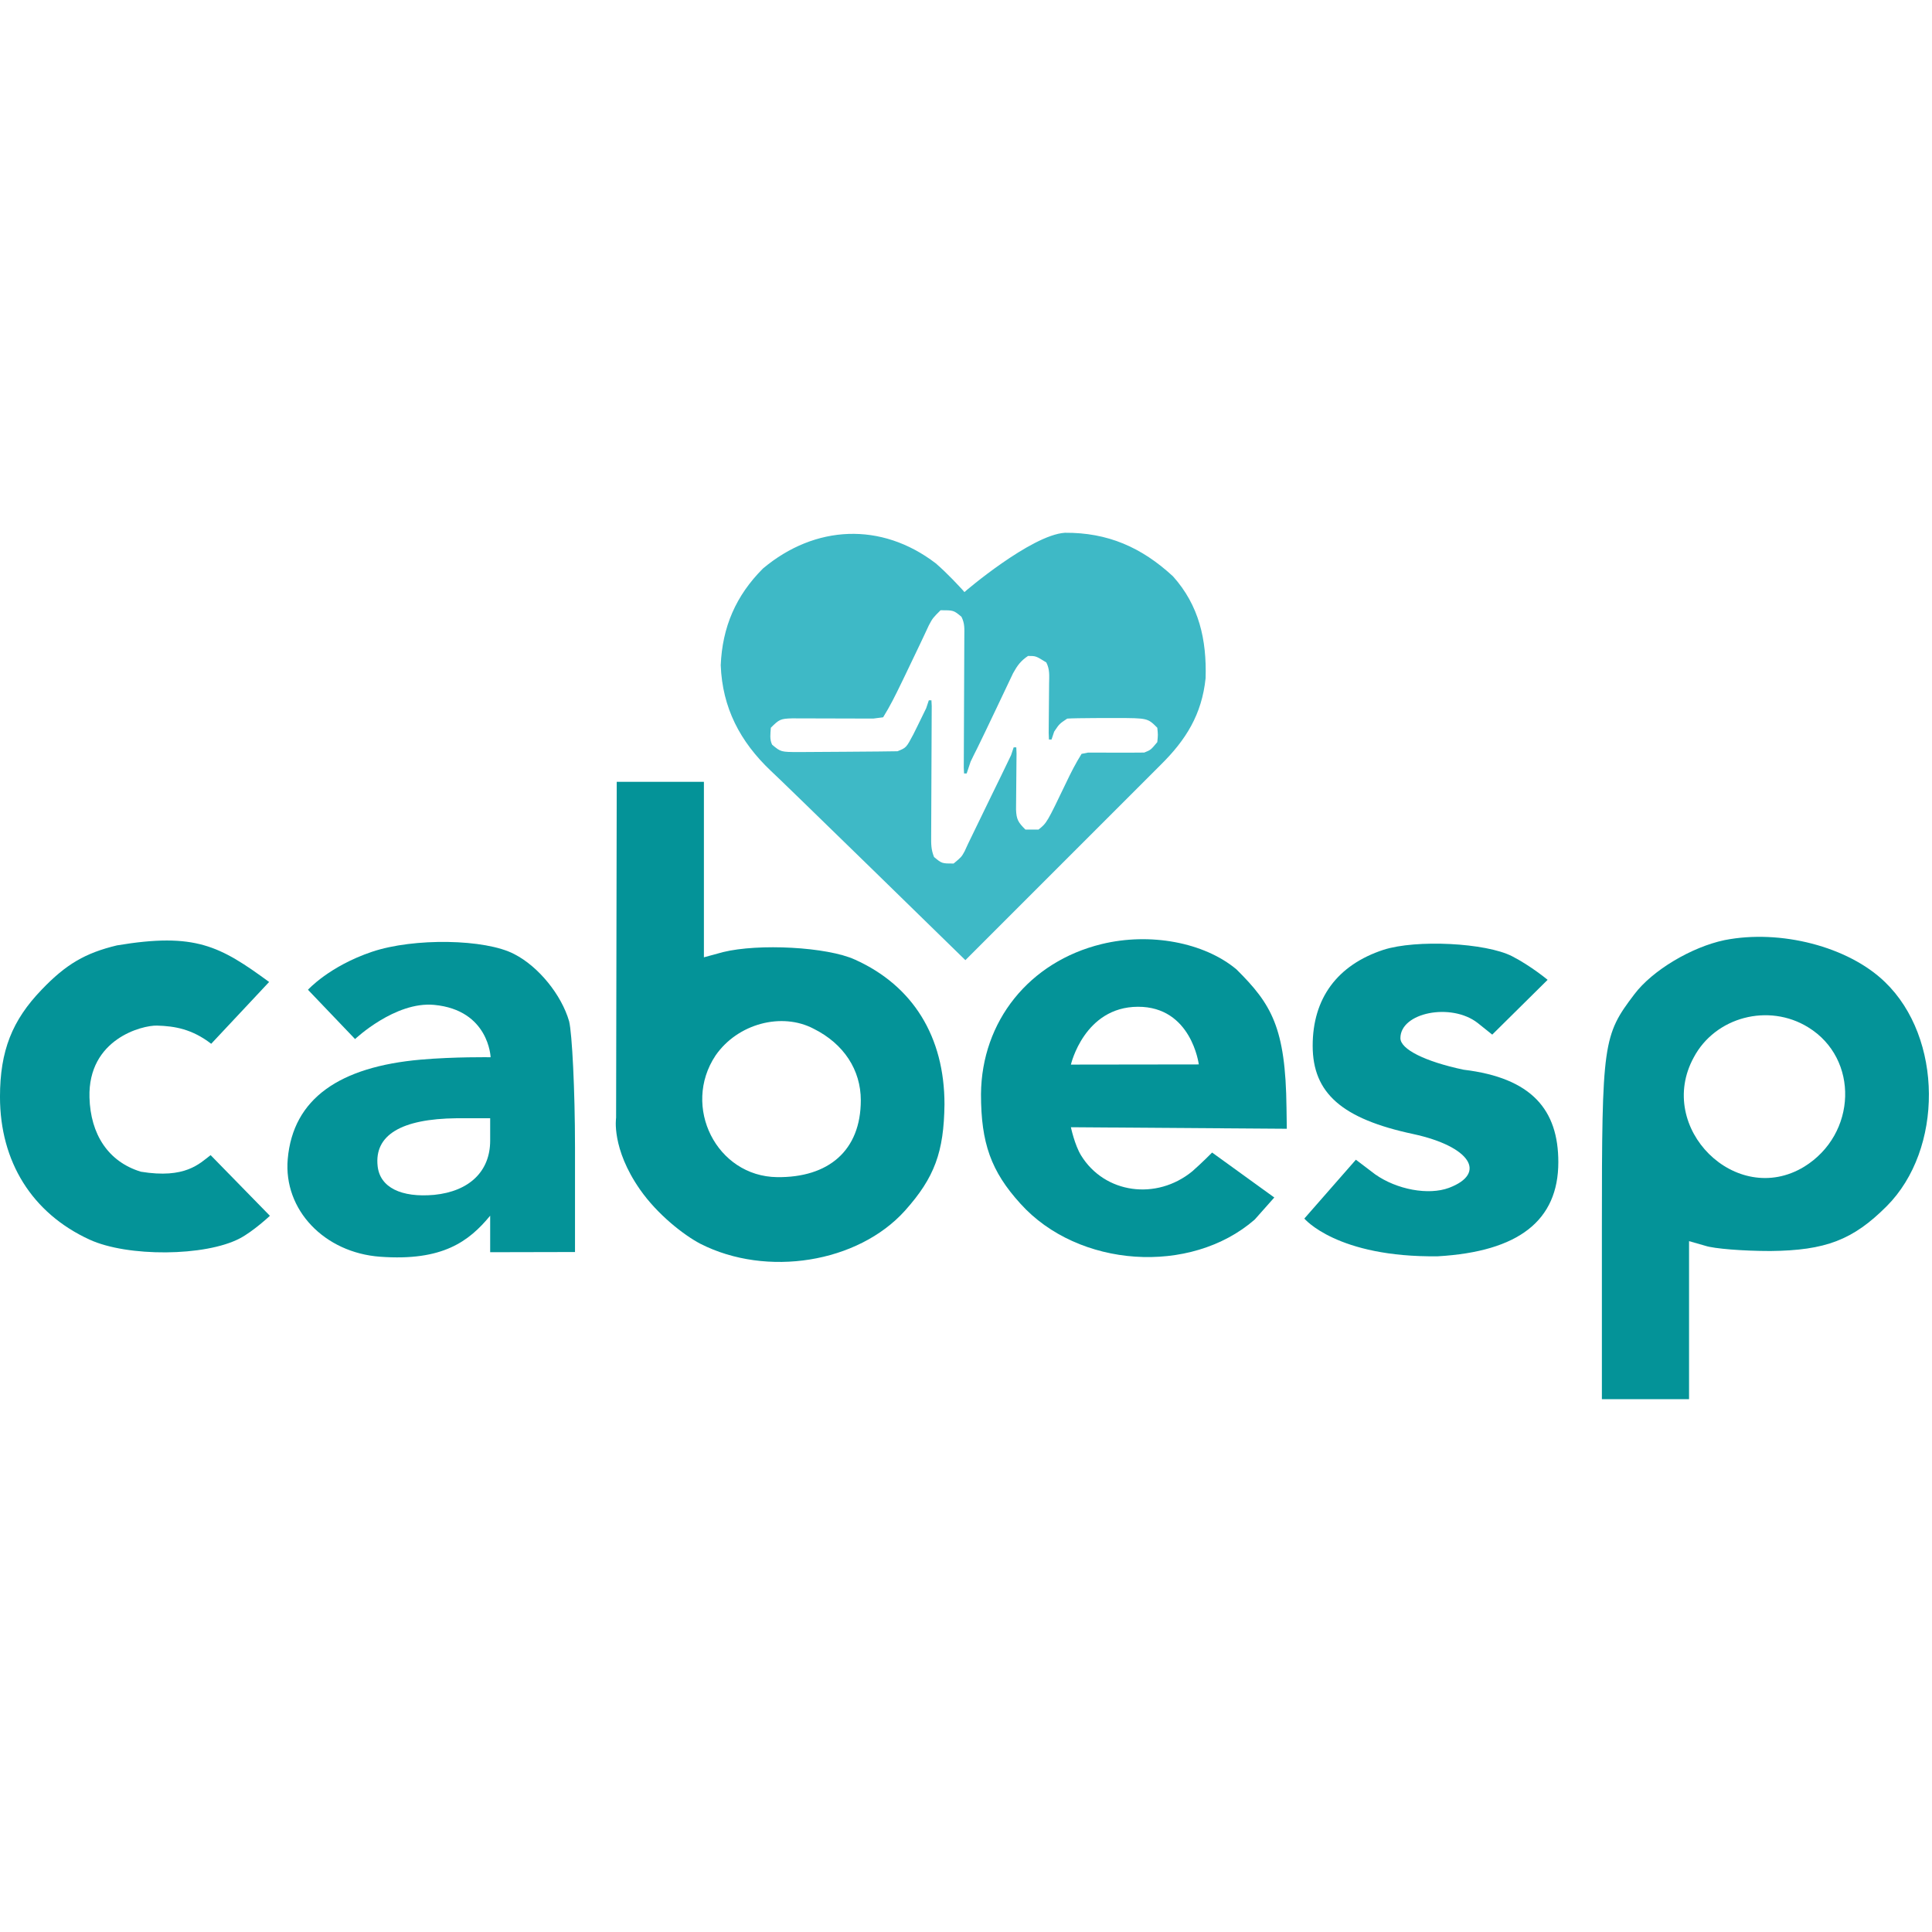
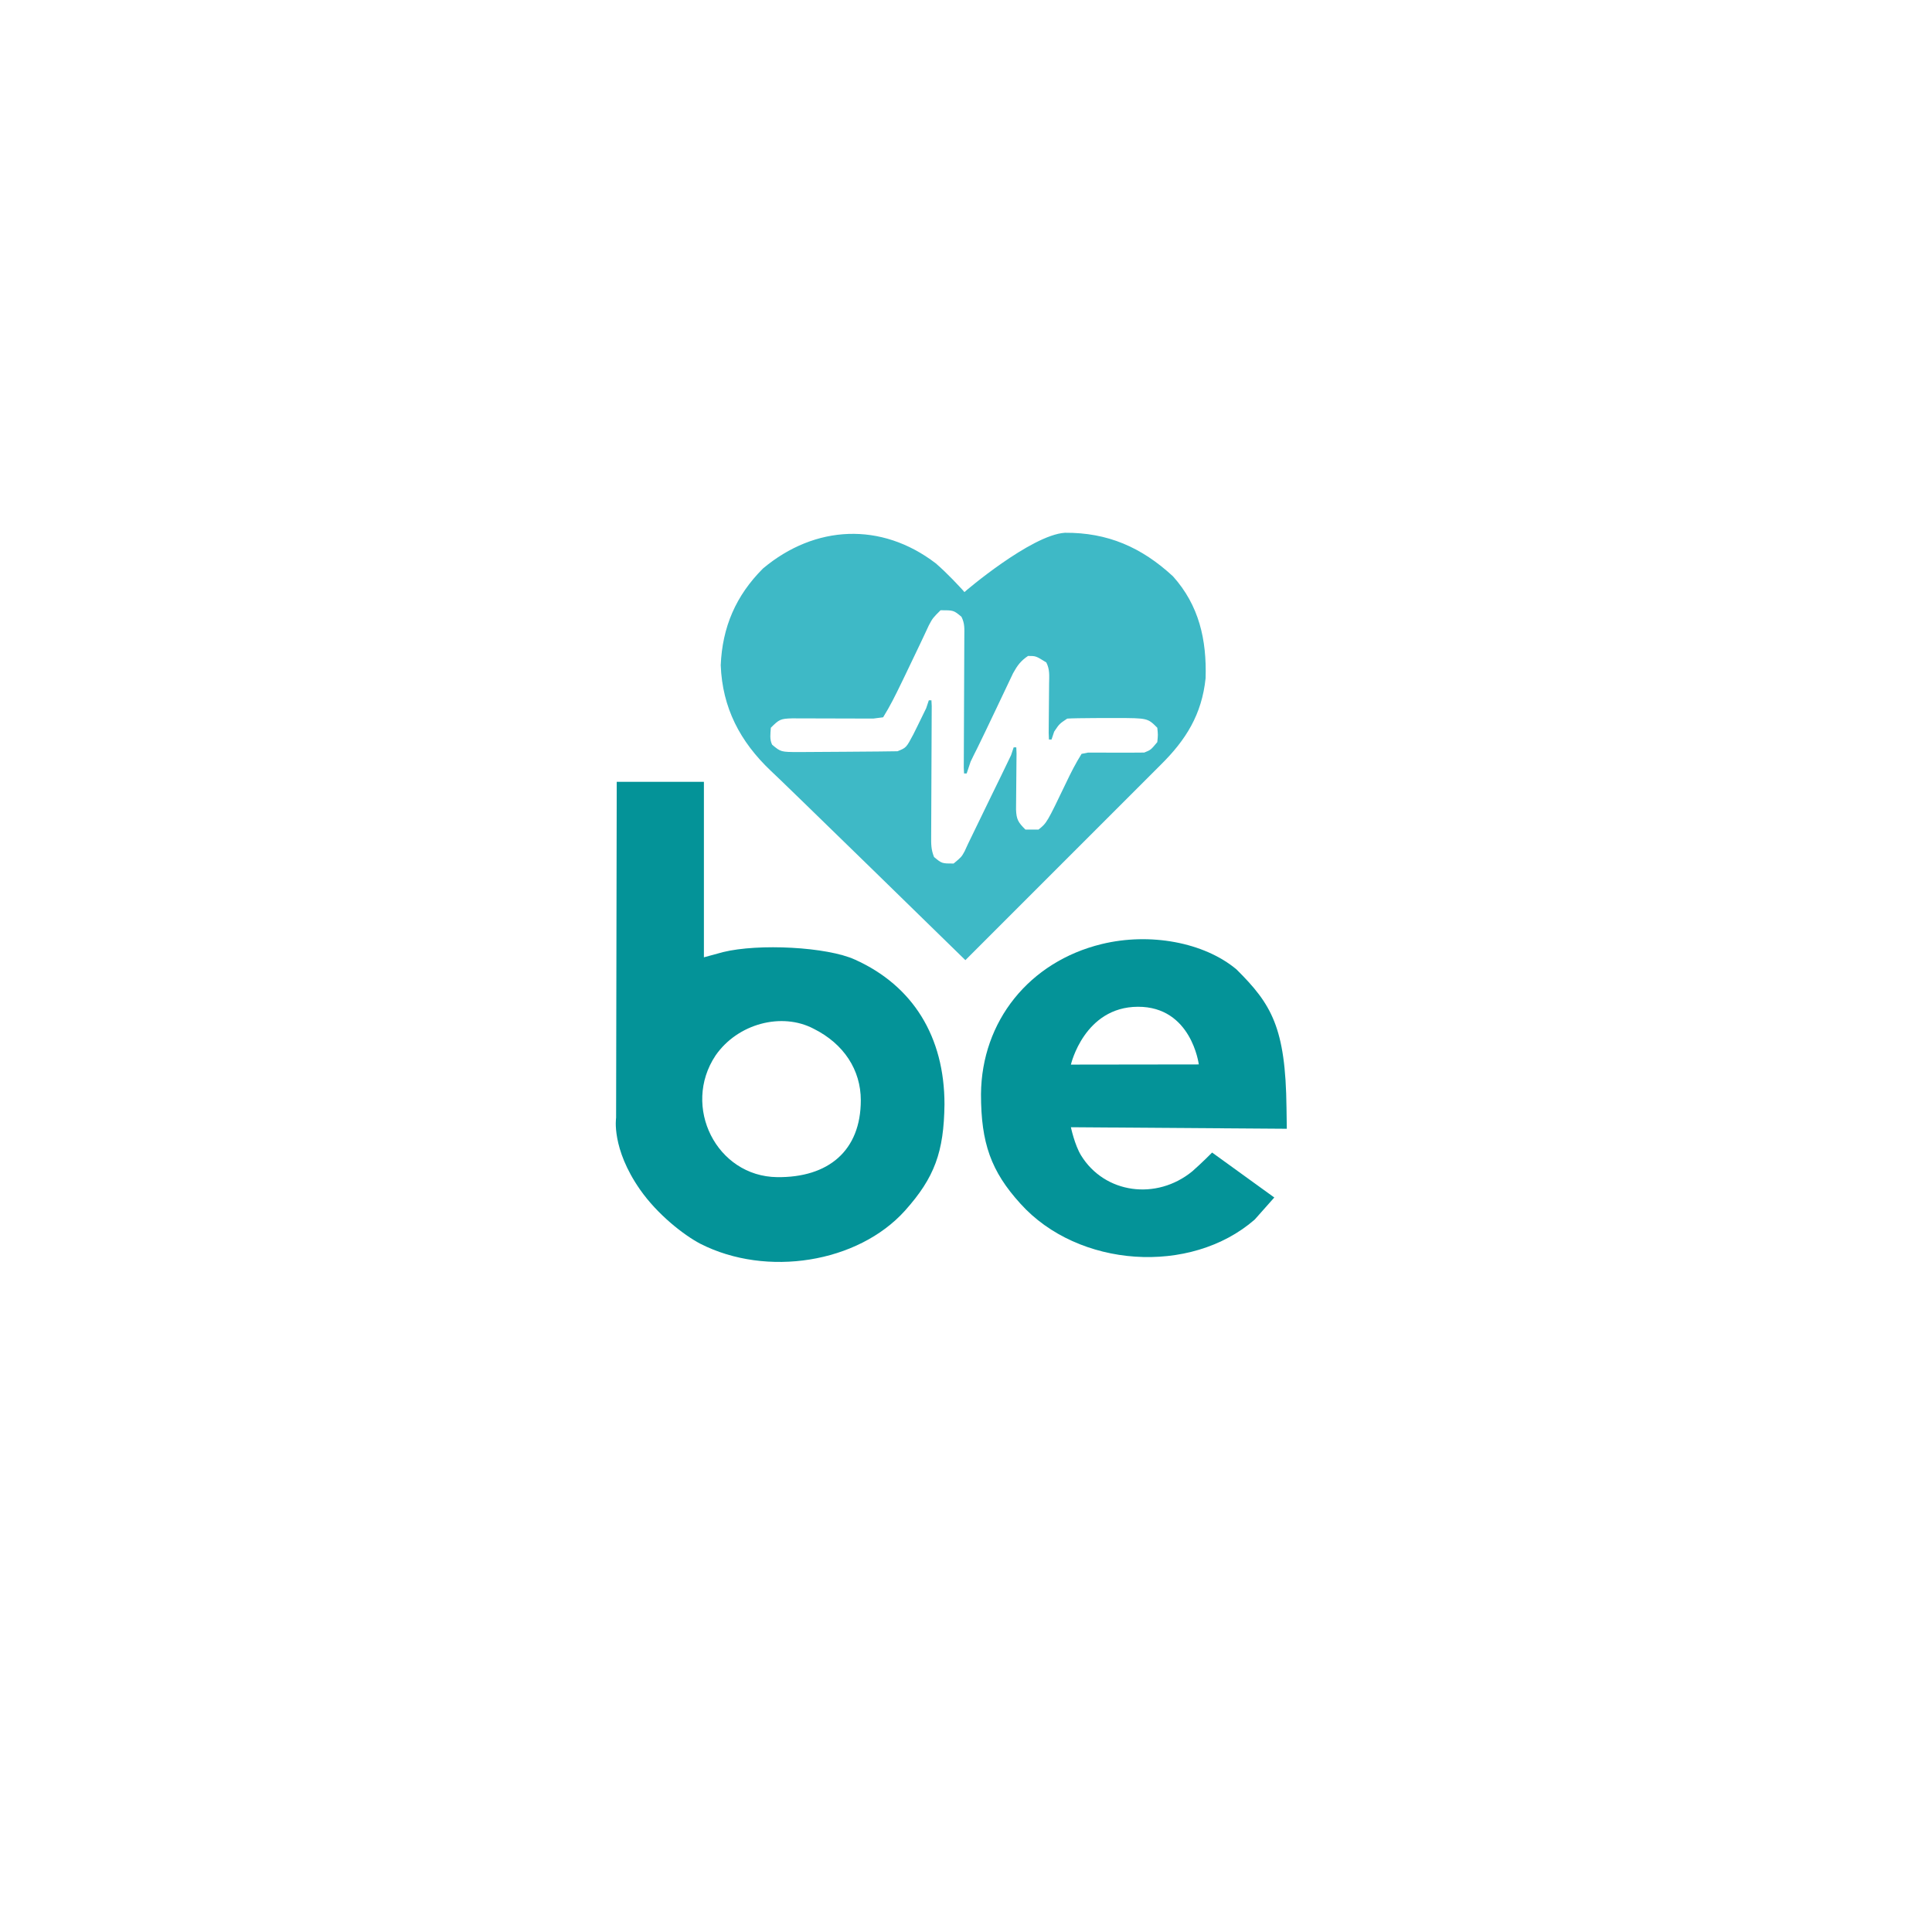
<svg xmlns="http://www.w3.org/2000/svg" width="100%" height="100%" viewBox="0 0 512 512" xml:space="preserve" style="fill-rule:evenodd;clip-rule:evenodd;stroke-linejoin:round;stroke-miterlimit:2;">
  <g transform="matrix(0.154,3.7494e-33,3.7494e-33,-0.154,-2.878,371.969)">
    <path d="M1080,1070L1078.9,491.816C1078.9,491.816 1070.35,439.495 1120.15,368.221C1149.93,325.587 1195.13,290.101 1224,275C1338,217 1495,242 1576,332C1627,389 1643,433 1644,515C1644,631 1590,719 1490,764C1442,786 1324,792 1263,777L1230,768L1230,1070L1080,1070ZM1419,645C1471,619 1500,574 1500,522C1500,435 1443.99,388.656 1356,389.711C1251.75,390.961 1191.52,511.172 1250,599C1288,654 1364,674 1419,645Z" style="fill:rgb(4,147,152);fill-rule:nonzero;" />
  </g>
  <g transform="matrix(0.154,1.14035e-48,-1.66404e-48,-0.154,-5.144,370.803)">
-     <path d="M3001,790C2944,778 2877,738 2846,697C2792,626 2790,614 2790,295L2790,0L2940,0L2940,272L2968,264C2983,259 3033,255 3080,255C3175,256 3222,274 3280,332C3378,430 3377,622 3277,718C3214,779 3097,809 3001,790ZM3145,640C3233,586 3229,456 3138,400C3021,329 2882,467 2948,588C2985,658 3077,682 3145,640Z" style="fill:rgb(4,147,152);fill-rule:nonzero;" />
-   </g>
+     </g>
  <g transform="matrix(0.155,1.14871e-48,-1.67623e-48,-0.155,-1.088,371.28)">
-     <path d="M207,779C153,766 120,747 78,703C28,651 7,599 7,520C7,409 62,321 160,276C225,246 358,247 417,278C440,290 468.506,316.636 468.506,316.636L367.117,420.377C347.958,405.831 323.956,379.589 248,392C192,409 161.718,456.023 160,519C157.271,619.016 250.213,642.54 275.434,641.846C305.94,641.007 335.61,635.847 368.117,610.741L467.154,716.436C382.936,778.102 340.733,801.34 207,779Z" style="fill:rgb(4,147,152);fill-rule:nonzero;" />
-   </g>
+     </g>
  <g transform="matrix(0.156,-3.81829e-33,-3.81829e-33,-0.156,-3.618,372.36)">
-     <path d="M655,770C582.292,745.423 546.369,705.523 546.369,705.523L626.369,621.785C626.369,621.785 694.344,686.084 760.708,679.846C853.926,671.084 856.631,590.892 856.631,590.892C856.631,590.892 795.046,591.846 738.046,586.846C600.431,574.775 521,521 512,418C504.46,331.704 574.237,258.906 669,252C775.161,244.263 819.723,277.968 855.892,321.689L855.892,259.689L1000,260L1000,438C1000,535 995,632 990,652C977,697 938,745 897,766C848,792 726,794 655,770ZM855.892,449.262C855.892,397.262 820.738,363.108 760.738,357.108C704.738,352.108 668.738,369.738 664.738,405.738C658.738,458.738 704.892,486.262 798.892,487.262L855.892,487.262L855.892,449.262Z" style="fill:rgb(4,147,152);fill-rule:nonzero;" />
-   </g>
+     </g>
  <g transform="matrix(0.156,1.15297e-48,-1.68245e-48,-0.156,-6.787,372.025)">
    <path d="M1915,781C1792,751 1711,650 1710,526C1710,443 1727,395 1777,340C1875,231 2066,218 2175,313L2208.26,350.486L2102.63,426.857C2102.63,426.857 2085,409 2069,395C2008,345 1920,357 1880,422C1869,440 1862.74,469.857 1862.74,469.857L2229.51,467.257L2229,502.743C2227.49,639.371 2203.49,678.914 2144,738C2089,784 1997,801 1915,781ZM1976.37,674.486C2067.71,674.943 2080,576.543 2080,576.543L1862.74,576.257C1862.74,576.257 1885.3,674.03 1976.37,674.486Z" style="fill:rgb(4,147,152);fill-rule:nonzero;" />
  </g>
  <g transform="matrix(0.155,-3.73704e-33,-3.73704e-33,-0.155,-7.077,371.99)">
-     <path d="M2411,776C2332,750 2290,693 2290,612C2290,531 2340,487 2462,461C2559,440 2589,394 2523,369C2488,356 2434,366 2397,392L2363.87,417.128L2275.74,316.511C2275.74,316.511 2331.2,249.752 2504,252C2642,260 2710,313 2710,413C2710,502 2665,557.007 2548,571C2482,585 2440,606 2440,625C2440,669 2527,686 2572,651L2597,631L2691.68,724.673C2691.68,724.673 2663.32,748.337 2631,765C2586,788 2467,794 2411,776Z" style="fill:rgb(4,147,152);fill-rule:nonzero;" />
-   </g>
+     </g>
  <g transform="matrix(0.346,2.55599e-48,3.72979e-48,0.346,247.984,149.287)">
    <path d="M0,0C4.63,4.02 8.856,8.116 13.125,12.5C13.222,12.599 22.111,21.879 21.97,22.031C21.907,21.909 73.014,-21.738 98.93,-23.398C131.623,-23.625 157.53,-12.362 181.688,9.938C201.756,32.3 207.564,58.6 206.688,87.938C203.828,115.75 191.587,135.331 172.191,154.438C168.501,158.123 22.688,303.938 22.688,303.938C22.697,303.893 -121.633,162.946 -126.313,158.938C-149.918,136.558 -163.451,110.613 -164.688,78.063C-163.489,48.907 -153.144,24.769 -132.313,3.938C-92.443,-29.467 -41.696,-31.885 0,0ZM3.688,35.938C-2.313,41.938 -2.313,41.938 -5.293,47.496L-8.5,54.375L-12.164,62.133C-16.006,70.287 -19.9,78.412 -23.835,86.522L-26.375,91.75C-30.702,100.726 -35.021,109.472 -40.313,117.938L-47.885,118.906L-109.869,118.746C-118.985,118.981 -119.924,119.549 -126.313,125.938C-126.606,130.396 -127.372,134.818 -125.313,138.938C-118.627,144.509 -118.627,144.509 -105.039,144.555C-105.039,144.555 -35.981,144.171 -29.313,143.938C-22.602,141.253 -22.602,141.253 -17.148,130.973L-13.688,124C-11.524,119.665 -9.392,115.313 -7.313,110.938L-5.313,104.938L-3.313,104.938L-3.085,109.27L-3.117,115.415L-3.508,208.813C-3.54,215.08 -3.64,219.118 -1.313,224.938C4.688,229.938 4.688,229.938 13.688,229.938C19.688,224.938 19.688,224.938 22.109,220.559L24.688,214.938C27.11,209.961 29.526,204.982 31.938,200C35.637,192.356 39.333,184.711 43.06,177.08L45.445,172.203L50.063,162.75C52.635,157.494 55.184,152.227 57.688,146.938L59.688,140.938L61.688,140.938L61.883,145.723L61.813,152.355C61.78,157.279 61.492,188.505 61.492,188.505C61.77,196.238 63.148,198.398 68.688,203.938L78.688,203.938C85.089,198.817 85.089,198.817 99.938,167.875C103.571,160.217 107.188,153.136 111.688,145.938L116.582,144.969C116.582,144.969 156.086,145.079 159.688,144.938C164.688,142.938 164.688,142.938 169.688,136.938C170.25,131.313 170.25,131.313 169.688,125.938C162.305,118.555 162.305,118.555 138.48,118.479C138.48,118.479 106.689,118.436 100.688,118.938C94.688,122.938 94.688,122.938 90.688,128.938L88.688,134.938L86.688,134.938L86.492,129.952L86.813,92.359C86.876,86.112 87.484,81.53 84.688,75.938C76.688,70.938 76.688,70.938 70.688,70.938C65.054,74.726 62.549,78.186 59.23,84.156C59.23,84.156 35.545,134.205 31.688,141.813C29.97,145.162 28.299,148.536 26.688,151.938L23.688,160.938L21.688,160.938L21.46,156.561L21.492,150.353L21.883,56.04C21.913,50.129 22.327,46.217 19.688,40.938C13.688,35.938 13.688,35.938 3.688,35.938Z" style="fill:rgb(62,185,198);" />
  </g>
</svg>